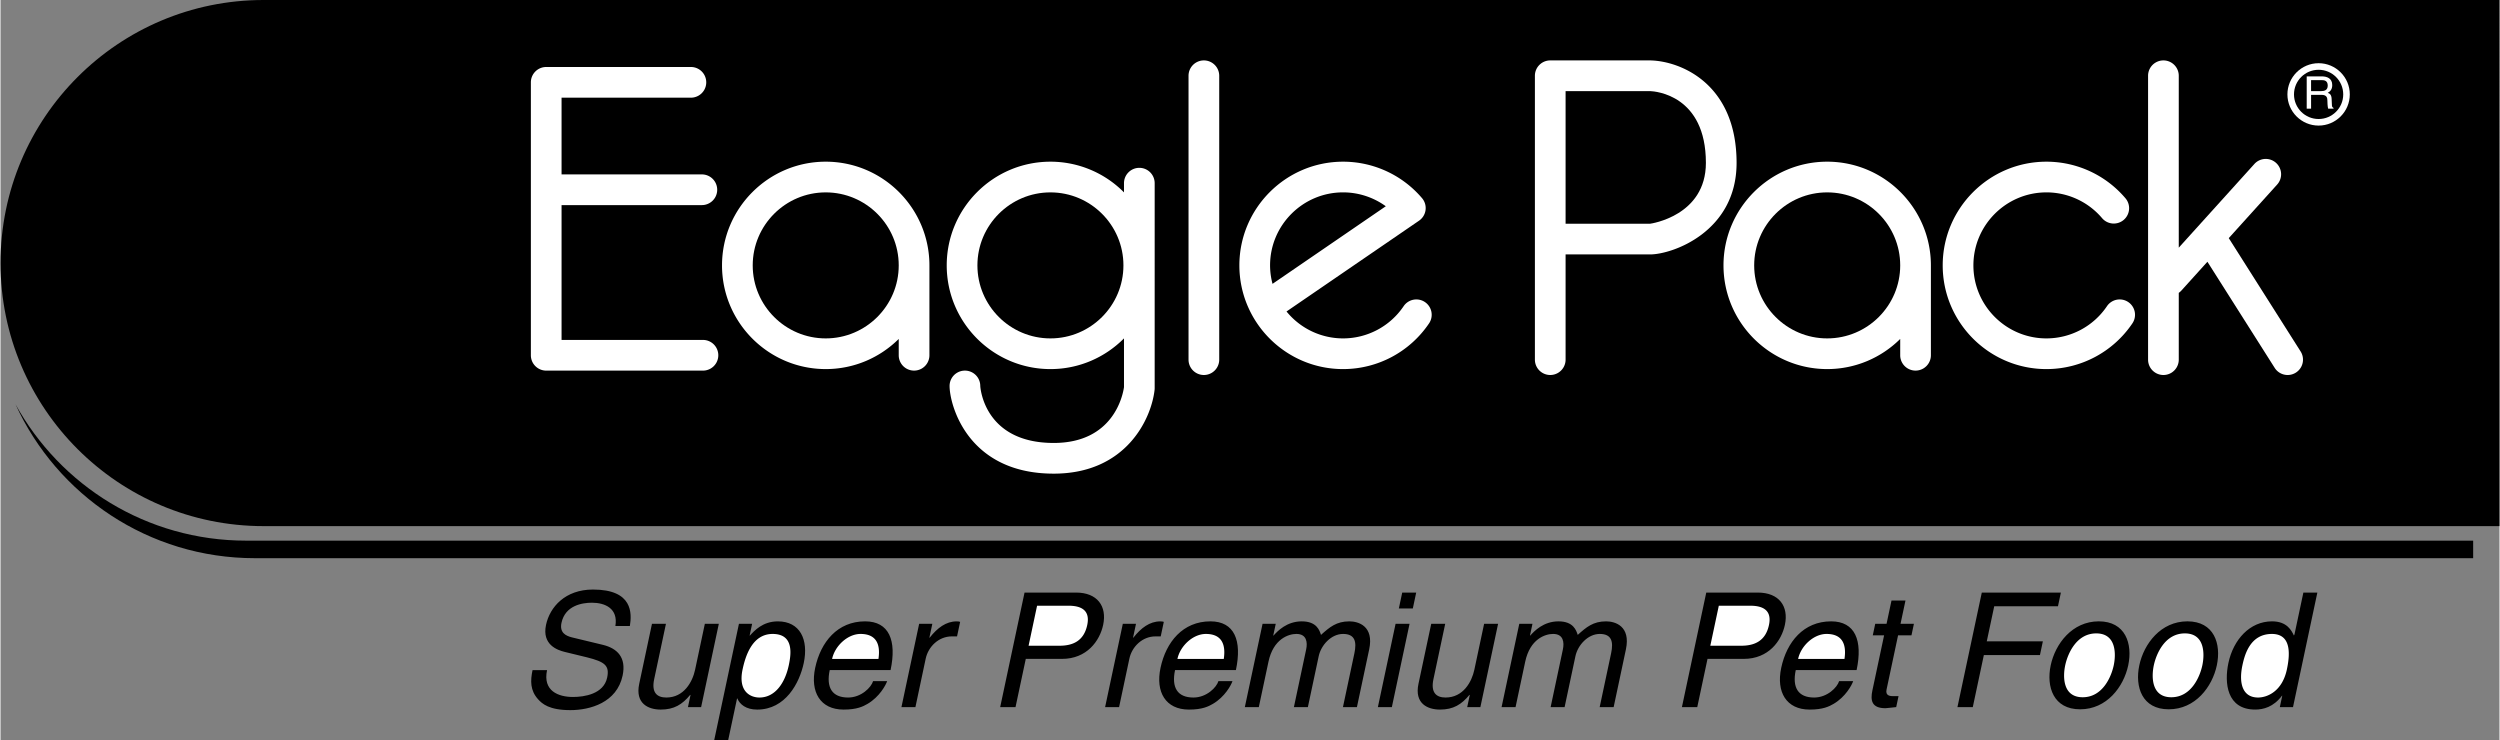
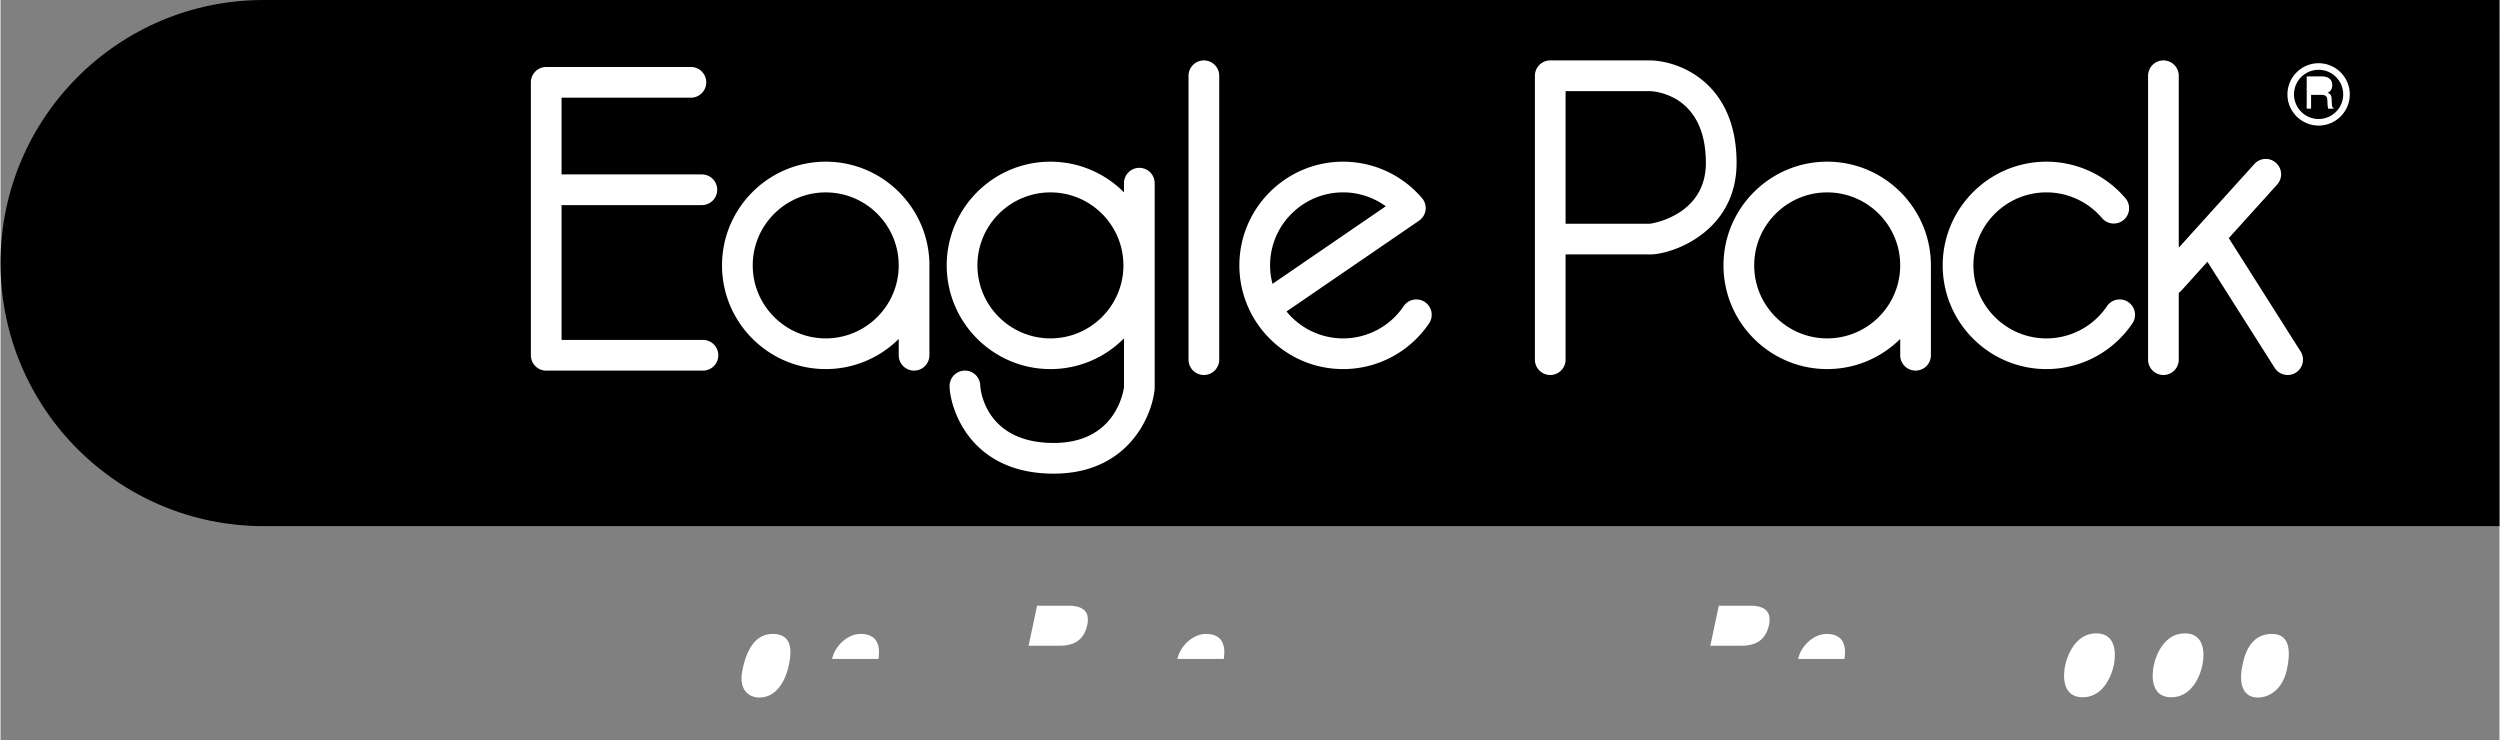
<svg xmlns="http://www.w3.org/2000/svg" width="2500" height="740" viewBox="0 0 284.98 84.39">
  <rect x="0" y="0" width="284.98" height="84.39" fill="#808080" stroke="none" />
  <path d="M284.98 0H30C13.431 0 0 13.431 0 30c0 16.568 13.431 30 30 30h254.98V0z" />
  <path d="M264.355 14.322c1.961 0 3.557-1.596 3.557-3.557s-1.596-3.557-3.557-3.557-3.557 1.596-3.557 3.557 1.596 3.557 3.557 3.557z" fill="#fff" />
  <circle cx="264.355" cy="10.765" r="2.807" />
  <path d="M263.495 10.817h1.204c.596 0 .657.353.657.655 0 .138.016.696.087.923h.611v-.084c-.154-.087-.18-.164-.185-.368l-.03-.665c-.021-.512-.231-.605-.442-.692.234-.139.512-.34.512-.883 0-.781-.606-.993-1.21-.993h-1.702v3.686h.499v-1.579z" fill="#fff" />
-   <path d="M281.98 61.656H28c-11.331 0-21.19-6.283-26.294-15.553C6.435 56.457 16.873 63.656 29 63.656h252.98v-2zM70.117 71.394c.339-2.022-1.2-2.66-2.674-2.66-1.109 0-3.05.31-3.472 2.296-.236 1.111.469 1.476 1.194 1.658l3.551.856c1.609.4 2.668 1.421 2.227 3.498-.657 3.092-3.717 3.941-5.959 3.941-2.424 0-3.218-.723-3.689-1.247-.896-1-.881-2.093-.623-3.314h1.654c-.504 2.369 1.281 3.061 2.958 3.061 1.276 0 3.496-.328 3.896-2.205.29-1.367-.255-1.804-2.297-2.314l-2.543-.619c-.813-.201-2.616-.802-2.132-3.08.434-2.041 2.188-4.033 5.354-4.033 4.565 0 4.441 2.721 4.208 4.16h-1.653zM78.393 80.64l.291-1.367-.029-.037c-.905 1.105-1.843 1.685-3.365 1.685-1.395 0-2.937-.669-2.454-2.939l1.454-6.842h1.594l-1.342 6.313c-.333 1.565.352 2.093 1.385 2.093 2.01 0 2.987-1.783 3.281-3.166l1.113-5.24h1.594l-2.019 9.5h-1.503zM81.391 84.39h1.594l1.007-4.735h.036c.276.669.986 1.267 2.26 1.267 3.238 0 4.828-3.033 5.312-5.31.569-2.678-.425-4.751-2.955-4.751-1.729 0-2.685 1.072-3.183 1.618h-.036l.285-1.338h-1.503L81.391 84.39zM99.508 77.673c-.206.709-1.343 1.873-2.851 1.873-1.834 0-2.517-1.146-2.096-3.128h6.939c.717-3.375-.164-5.559-2.906-5.559-3.143 0-5.063 2.349-5.692 5.304-.583 2.746.574 4.758 3.245 4.758 1.532 0 2.228-.362 2.726-.651 1.365-.796 2.085-2.142 2.237-2.597h-1.602zM104.334 80.64h-1.594l2.019-9.499h1.503l-.336 1.579h.036c.872-1.111 1.867-1.858 3.066-1.858.2 0 .287.019.406.055l-.353 1.658h-.6c-1.49 0-2.682 1.163-2.976 2.543l-1.171 5.522zM116.92 75.14h4.125c2.842 0 4.311-2.05 4.7-3.882.452-2.126-.667-3.681-3.092-3.681h-5.875L114 80.64h1.75l1.17-5.5zM127.56 80.64h-1.594l2.019-9.499h1.503l-.335 1.579h.036c.872-1.111 1.867-1.858 3.066-1.858.2 0 .287.019.406.055l-.353 1.658h-.6c-1.49 0-2.683 1.163-2.976 2.543l-1.172 5.522zM138.889 77.673c-.205.709-1.343 1.873-2.85 1.873-1.834 0-2.517-1.146-2.096-3.128h6.939c.717-3.375-.163-5.559-2.906-5.559-3.143 0-5.063 2.349-5.691 5.304-.584 2.746.574 4.758 3.244 4.758 1.533 0 2.229-.362 2.727-.651 1.365-.796 2.086-2.142 2.236-2.597h-1.603zM143.922 71.14h1.503l-.285 1.337h.037c.454-.509 1.507-1.617 3.216-1.617 1.707 0 2.03 1.036 2.193 1.545.988-.891 1.764-1.545 3.236-1.545 1.019 0 2.828.527 2.26 3.199l-1.399 6.581h-1.594l1.307-6.145c.278-1.31.067-2.2-1.296-2.2-1.346 0-2.507 1.272-2.777 2.545l-1.233 5.799h-1.594l1.399-6.581c.17-.8.065-1.764-1.116-1.764-.909 0-2.633.582-3.182 3.164l-1.102 5.181h-1.594l2.021-9.499zM158.667 80.64h-1.594l2.019-9.5h1.594zM159.464 69.39l.385-1.813h1.594l-.385 1.813zM167.26 80.64l.29-1.367-.028-.037c-.905 1.105-1.843 1.685-3.365 1.685-1.395 0-2.937-.669-2.454-2.939l1.455-6.842h1.594l-1.342 6.313c-.333 1.565.352 2.093 1.384 2.093 2.011 0 2.987-1.783 3.281-3.166l1.114-5.24h1.594l-2.02 9.5h-1.503zM173.199 71.14h1.503l-.284 1.337h.036c.453-.509 1.507-1.617 3.216-1.617 1.707 0 2.03 1.036 2.194 1.545.988-.891 1.764-1.545 3.236-1.545 1.018 0 2.827.527 2.259 3.199l-1.398 6.581h-1.594l1.306-6.145c.278-1.31.068-2.2-1.296-2.2-1.346 0-2.507 1.272-2.777 2.545l-1.232 5.799h-1.594l1.398-6.581c.17-.8.066-1.764-1.116-1.764-.909 0-2.632.582-3.181 3.164l-1.101 5.181h-1.594l2.019-9.499zM194.665 75.14h4.125c2.842 0 4.311-2.05 4.7-3.882.452-2.126-.668-3.681-3.093-3.681h-5.875l-2.776 13.062h1.75l1.169-5.499zM209.674 77.673c-.206.709-1.343 1.873-2.85 1.873-1.834 0-2.518-1.146-2.096-3.128h6.939c.717-3.375-.164-5.559-2.906-5.559-3.144 0-5.064 2.349-5.692 5.304-.583 2.746.574 4.758 3.245 4.758 1.533 0 2.228-.362 2.726-.651 1.365-.796 2.086-2.142 2.237-2.597h-1.603zM216.397 72.452l-1.316 6.191c-.158.747.478.747.805.747h.563l-.266 1.248c-.593.055-1.062.127-1.226.127-1.577 0-1.732-.887-1.489-2.03l1.335-6.282h-1.291l.279-1.312h1.291l.564-2.653h1.594l-.564 2.653h1.527l-.279 1.312h-1.527zM224.917 80.64h-1.75l2.777-13.063h9.019l-.332 1.563h-7.269l-.851 4h6.397l-.332 1.562h-6.397zM233.802 75.874c-.522 2.458.315 5.016 3.354 5.016 3.04 0 4.965-2.558 5.487-5.016.522-2.457-.315-5.016-3.354-5.016s-4.964 2.559-5.487 5.016zM243.907 75.874c-.522 2.458.315 5.016 3.354 5.016s4.964-2.558 5.487-5.016c.522-2.457-.315-5.016-3.354-5.016s-4.965 2.559-5.487 5.016zM264.211 67.577h-1.594l-1.014 4.772-.064.128c-.266-.546-.767-1.618-2.496-1.618-2.53 0-4.407 2.073-4.976 4.751-.484 2.277-.184 5.31 3.056 5.31.929 0 2.083-.29 3.047-1.575h.037l-.275 1.294h1.503l2.776-13.062z" />
  <path d="M84.624 76.34c.329-1.549 1.114-4.045 3.425-4.045 2.475 0 2.103 2.351 1.844 3.571-.445 2.095-1.602 3.68-3.348 3.68-1.02 0-2.46-.674-1.921-3.206zM94.833 75.143c.314-1.479 1.77-2.848 3.243-2.848 1.938 0 2.266 1.369 2.042 2.848h-5.285zM118.208 69.077h3.596c1.46 0 2.479.531 2.125 2.199-.378 1.777-1.58 2.364-3.167 2.364h-3.522l.968-4.563zM134.214 75.143c.314-1.479 1.77-2.848 3.243-2.848 1.939 0 2.266 1.369 2.042 2.848h-5.285zM195.953 69.077h3.595c1.46 0 2.479.531 2.125 2.199-.378 1.777-1.58 2.364-3.167 2.364h-3.522l.969-4.563zM204.999 75.143c.314-1.479 1.77-2.848 3.244-2.848 1.939 0 2.265 1.369 2.042 2.848h-5.286zM235.456 75.874c.271-1.274 1.248-3.641 3.541-3.641 2.294 0 2.264 2.366 1.993 3.641-.271 1.274-1.247 3.641-3.541 3.641s-2.264-2.367-1.993-3.641zM245.561 75.874c.271-1.274 1.247-3.641 3.541-3.641 2.294 0 2.264 2.366 1.993 3.641s-1.247 3.641-3.541 3.641c-2.294 0-2.264-2.367-1.993-3.641zM255.667 75.866c.26-1.22.887-3.571 3.362-3.571 2.312 0 2.037 2.496 1.708 4.045-.538 2.532-2.265 3.206-3.285 3.206-1.748 0-2.231-1.585-1.785-3.68zM80.105 38.765H63.98V23.39h16a1.75 1.75 0 1 0 0-3.5h-16v-8.75h14.75a1.75 1.75 0 1 0 0-3.5h-16.5a1.75 1.75 0 0 0-1.75 1.75v31.125c0 .967.783 1.75 1.75 1.75h17.875a1.75 1.75 0 1 0 0-3.5zM94.105 18.438c-6.521 0-11.826 5.305-11.826 11.826S87.584 42.09 94.105 42.09c3.245 0 6.188-1.314 8.326-3.437v1.861a1.75 1.75 0 1 0 3.5 0v-10.25c0-6.52-5.305-11.826-11.826-11.826z" fill="#fff" />
  <path d="M94.105 38.591c-4.591 0-8.326-3.735-8.326-8.326s3.735-8.326 8.326-8.326 8.326 3.735 8.326 8.326-3.735 8.326-8.326 8.326z" />
  <path d="M162.44 34.448a1.75 1.75 0 0 0-2.43.471 8.327 8.327 0 0 1-6.905 3.672 8.31 8.31 0 0 1-6.45-3.07l15.107-10.35a1.745 1.745 0 0 0 .342-2.579 11.814 11.814 0 0 0-9-4.153c-6.521 0-11.826 5.305-11.826 11.826s5.305 11.826 11.826 11.826c3.935 0 7.601-1.949 9.806-5.213a1.75 1.75 0 0 0-.47-2.43z" fill="#fff" />
  <path d="M153.105 21.938a8.31 8.31 0 0 1 4.872 1.583l-12.918 8.85a8.276 8.276 0 0 1-.28-2.107c0-4.59 3.735-8.326 8.326-8.326z" />
  <path d="M242.648 34.448a1.75 1.75 0 0 0-2.43.471 8.325 8.325 0 0 1-6.905 3.672c-4.591 0-8.326-3.735-8.326-8.326s3.735-8.326 8.326-8.326a8.32 8.32 0 0 1 6.337 2.925 1.75 1.75 0 1 0 2.662-2.272 11.814 11.814 0 0 0-9-4.153c-6.521 0-11.826 5.305-11.826 11.826s5.306 11.826 11.826 11.826c3.935 0 7.601-1.949 9.806-5.213a1.75 1.75 0 0 0-.47-2.43zM208.313 18.438c-6.521 0-11.826 5.305-11.826 11.826s5.306 11.826 11.826 11.826c3.245 0 6.188-1.314 8.327-3.437v1.86a1.75 1.75 0 1 0 3.5 0v-10.25c0-6.519-5.306-11.825-11.827-11.825z" fill="#fff" />
  <path d="M208.313 38.591c-4.591 0-8.326-3.735-8.326-8.326s3.735-8.326 8.326-8.326c4.592 0 8.327 3.735 8.327 8.326s-3.735 8.326-8.327 8.326z" />
  <path d="M129.87 19.14a1.75 1.75 0 0 0-1.75 1.75v1.05a11.787 11.787 0 0 0-8.39-3.501c-6.521 0-11.826 5.305-11.826 11.826s5.305 11.826 11.826 11.826c3.277 0 6.246-1.34 8.39-3.501v5.561c-.135.941-1.214 6.364-8.015 6.364-8.015 0-8.375-6.435-8.375-6.5a1.75 1.75 0 1 0-3.5 0c0 2.112 2.016 10 11.875 10 8.259 0 11.137-6.251 11.504-9.557.007-.064.01-.129.01-.193V20.89a1.749 1.749 0 0 0-1.749-1.75z" fill="#fff" />
  <path d="M119.73 38.591c-4.591 0-8.326-3.735-8.326-8.326s3.735-8.326 8.326-8.326 8.326 3.735 8.326 8.326-3.735 8.326-8.326 8.326z" />
  <path d="M137.23 6.89a1.75 1.75 0 0 0-1.75 1.75v32.375a1.75 1.75 0 1 0 3.5 0V8.64a1.75 1.75 0 0 0-1.75-1.75zM188.162 6.89H176.73a1.75 1.75 0 0 0-1.75 1.75v32.375a1.75 1.75 0 1 0 3.5 0v-12h9.642c2.526 0 9.858-2.569 9.858-10.438 0-9.065-6.422-11.608-9.818-11.687z" fill="#fff" />
  <path d="M188.107 25.515h-9.627V10.39h9.642c.604.023 6.358.462 6.358 8.188 0 6.04-6.277 6.929-6.373 6.937z" />
  <path d="M262.302 40.078l-8.193-12.923 5.503-6.092a1.75 1.75 0 1 0-2.597-2.346l-8.608 9.527V8.64a1.75 1.75 0 1 0-3.5 0v32.375a1.75 1.75 0 1 0 3.5 0v-7.616c.103-.073.2-.156.289-.252l2.978-3.296 7.672 12.102a1.75 1.75 0 1 0 2.956-1.875z" fill="#fff" />
-   <path d="M263.495 9.138h1.239c.246 0 .661.046.661.616 0 .543-.384.636-.748.636h-1.152V9.138z" />
</svg>